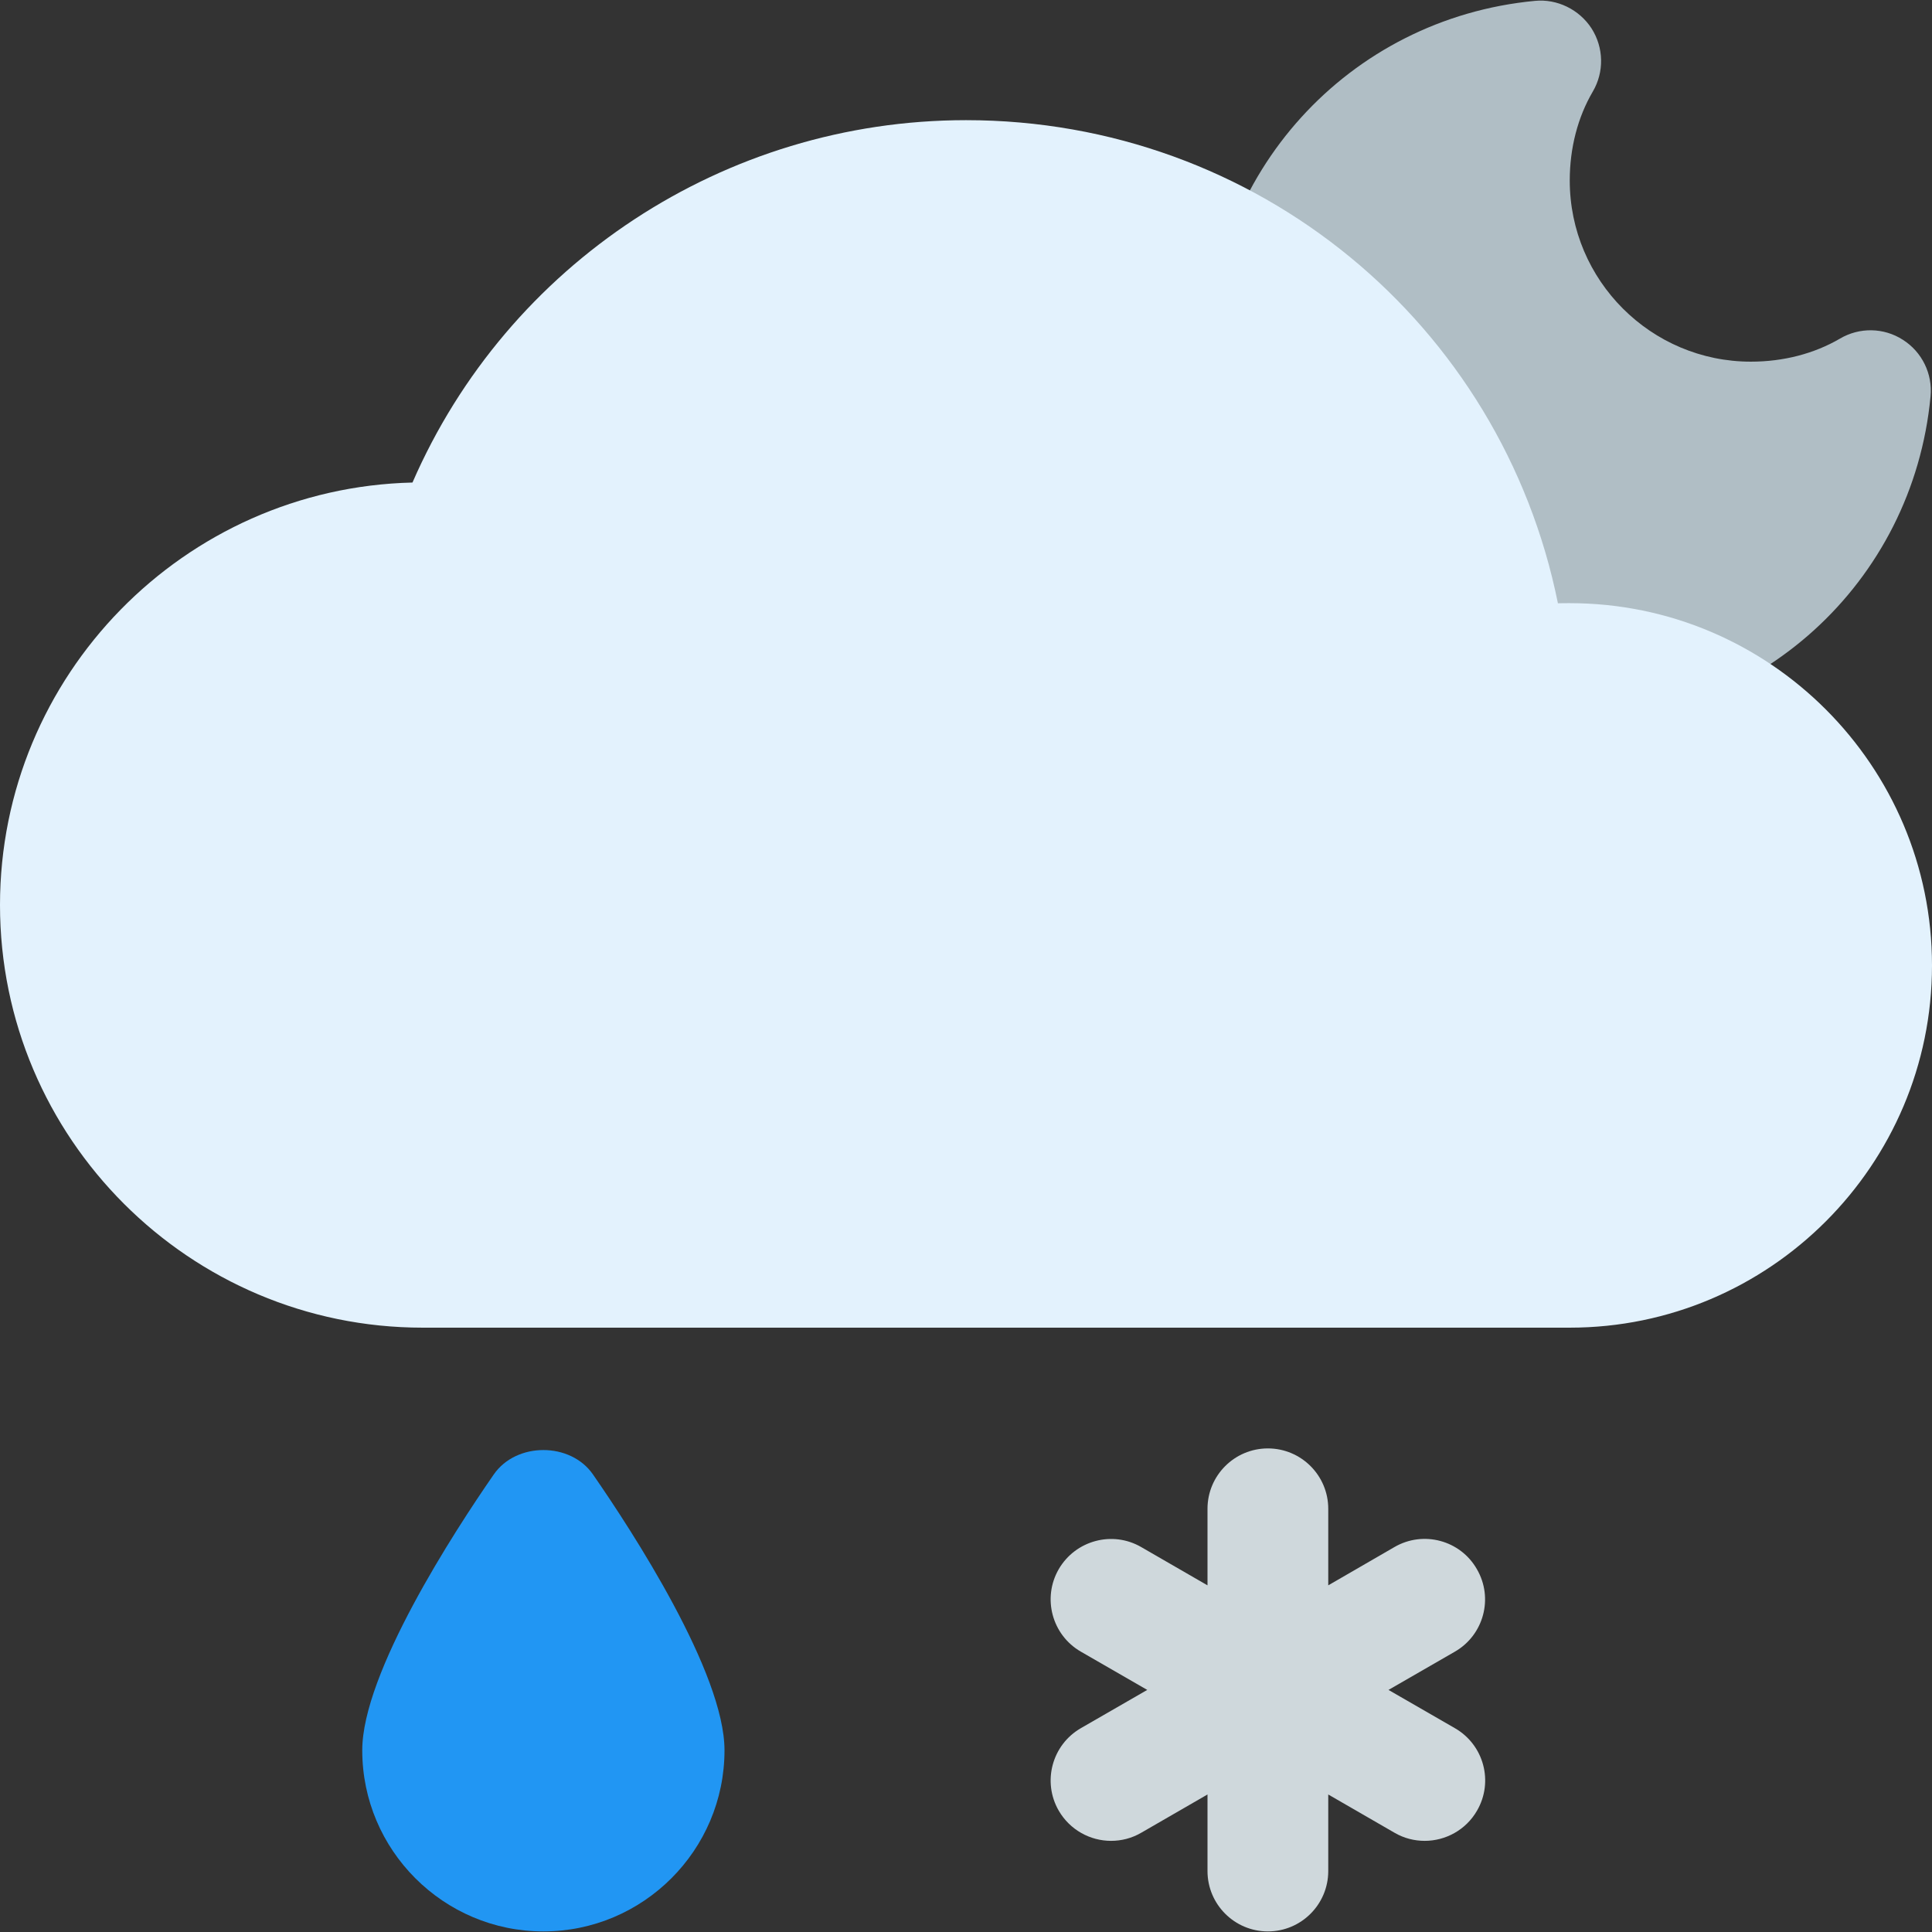
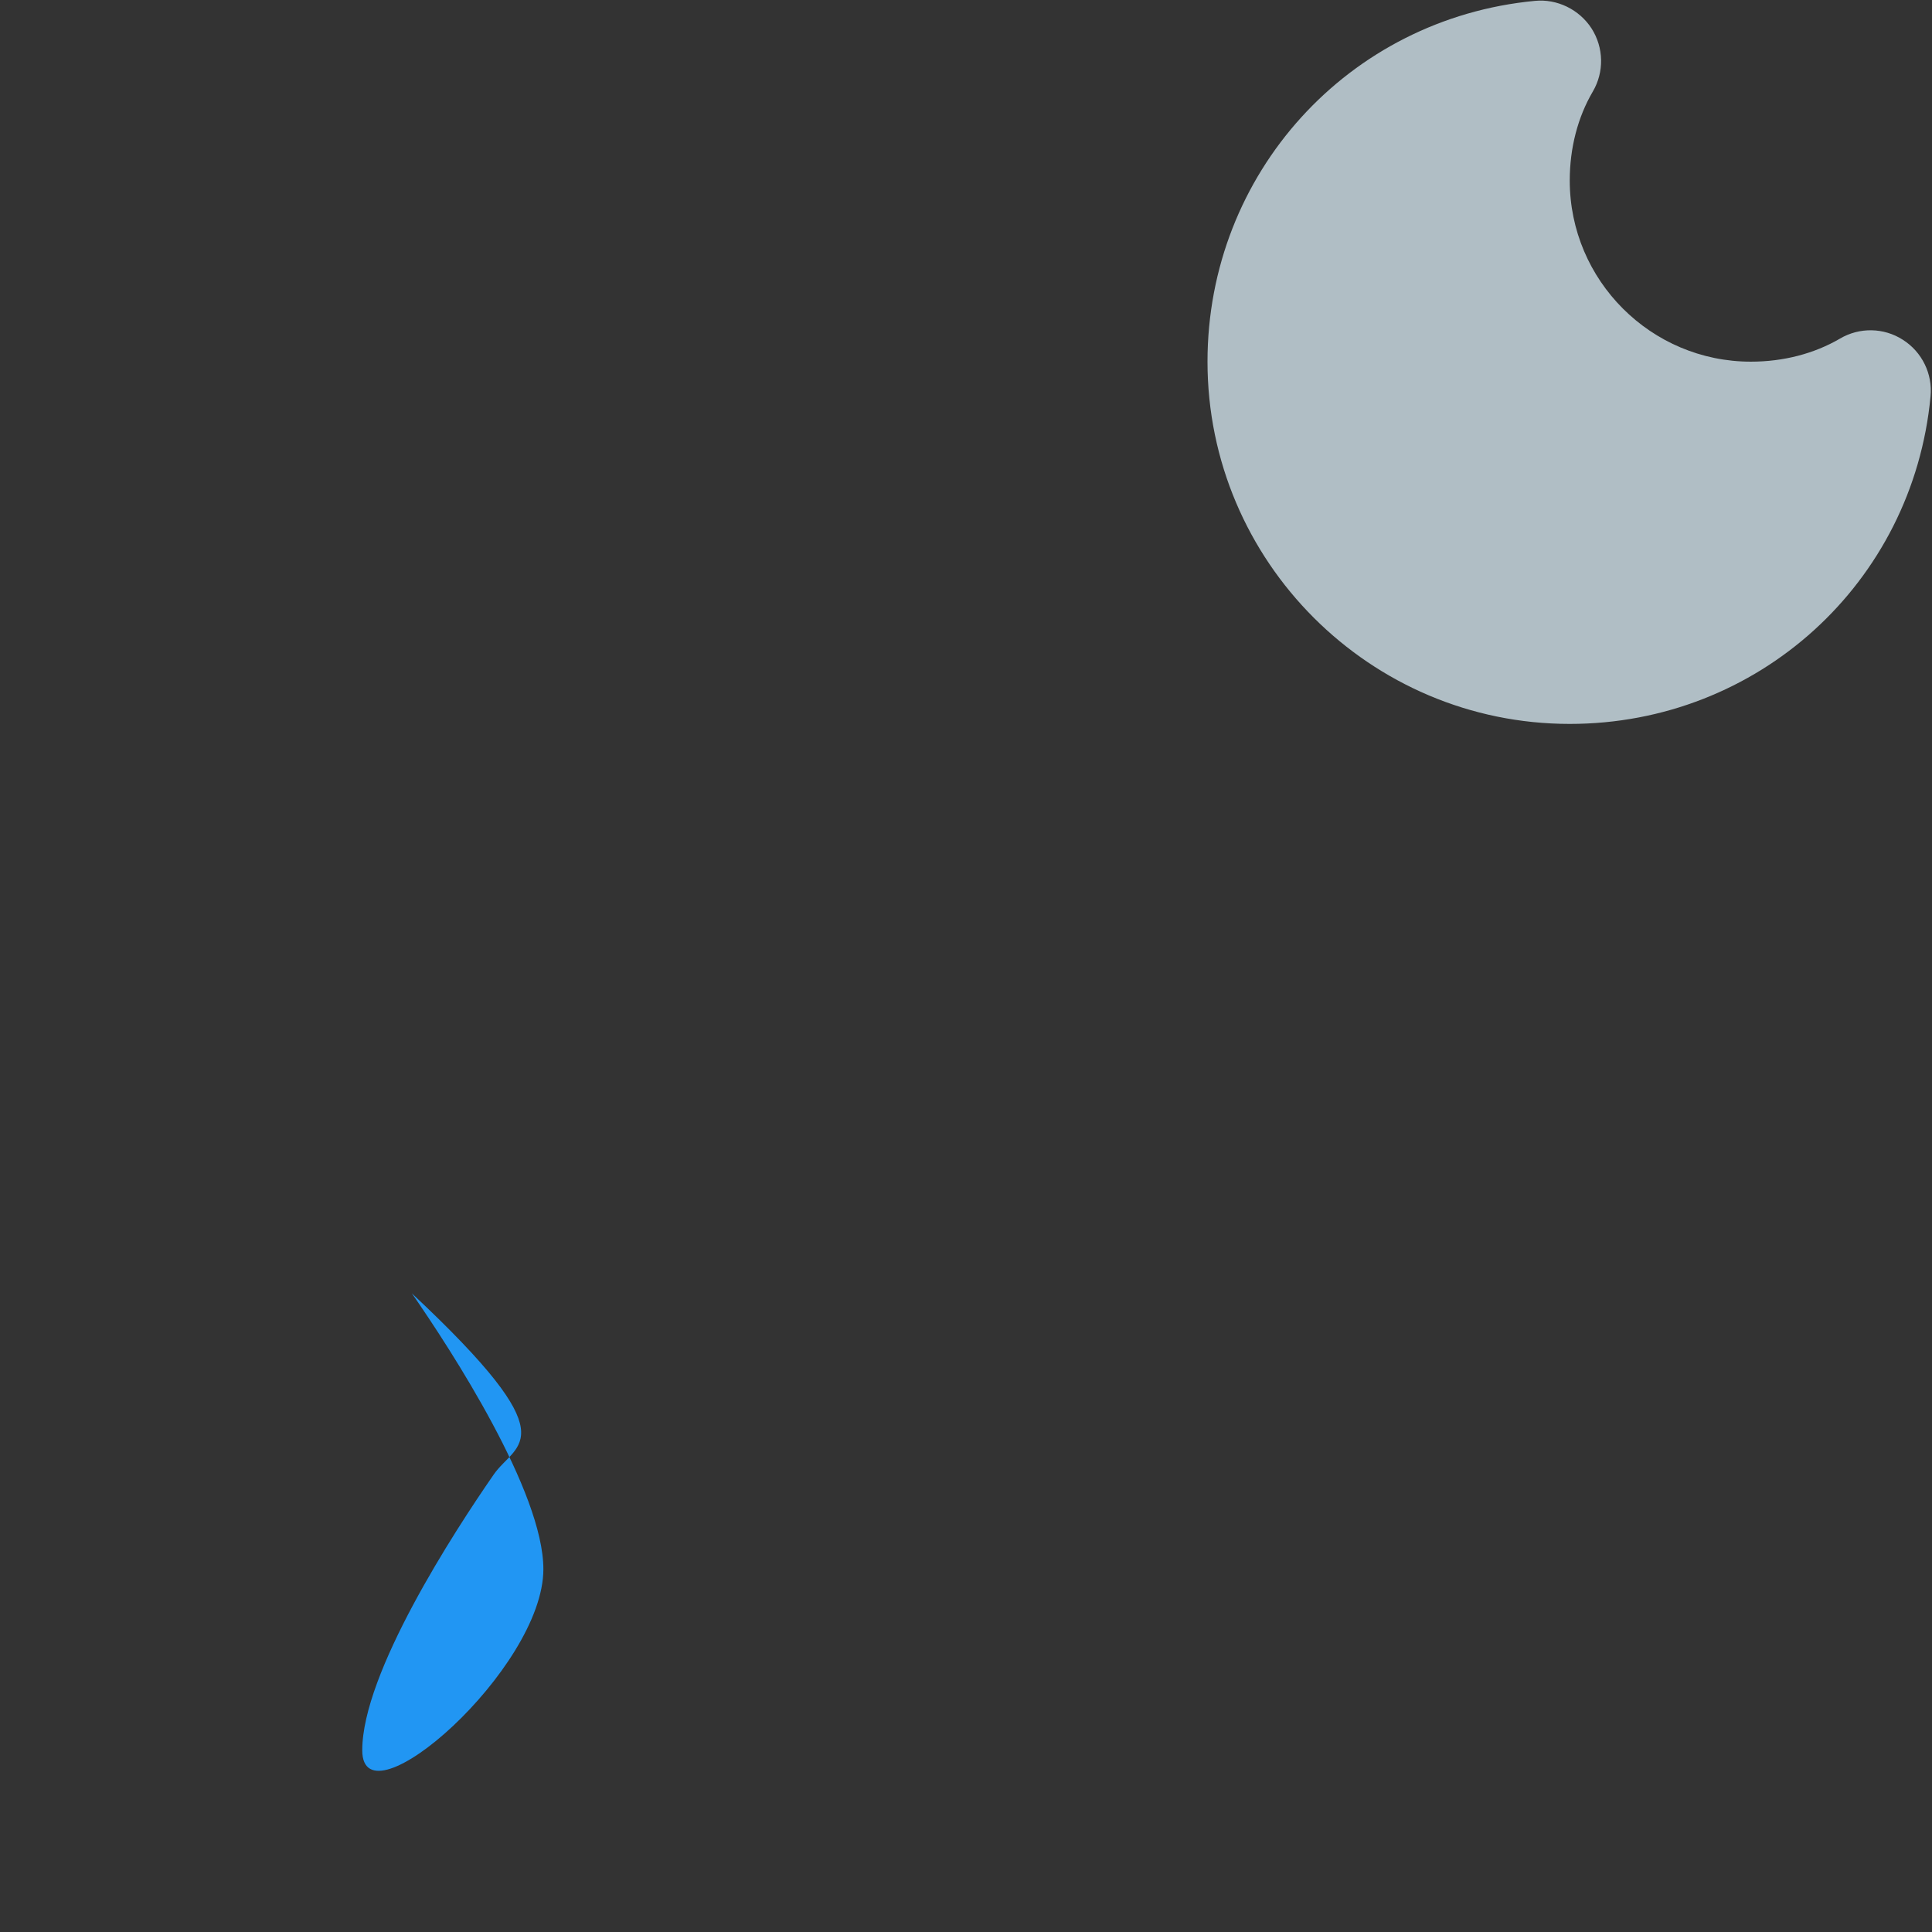
<svg xmlns="http://www.w3.org/2000/svg" version="1.1" id="Capa_1" x="0px" y="0px" viewBox="0 0 512 512" style="enable-background:new 0 0 512 512;" xml:space="preserve">
  <rect x="0" y="0" width="512" height="512" fill="#333333" stroke="none" />
  <path style="fill:#B0BEC5;" d="M504.288,90.053c-5.056-3.264-11.52-3.36-16.672-0.32c-6.848,4-15.008,6.112-23.616,6.112  c-26.464,0-48-21.536-48-48c0-8.608,2.112-16.768,6.112-23.584c3.04-5.184,2.912-11.616-0.32-16.704  c-3.264-5.056-9.152-7.904-15.008-7.328C357.312,4.901,320,46.021,320,95.845c0,52.928,43.072,96,96,96  c49.824,0,90.944-37.312,95.616-86.816C512.192,99.077,509.344,93.253,504.288,90.053z" />
-   <path style="fill:#E3F2FD;" d="M416,159.845c-1.024,0-2.048,0-3.136,0.032C397.952,85.861,333.088,31.845,256,31.845  c-64.032,0-121.504,38.112-146.688,96.032C48.8,129.317,0,178.981,0,239.845c0,61.76,50.24,112,112,112h304  c52.928,0,96-43.072,96-96S468.928,159.845,416,159.845z" />
-   <path style="fill:#2196F3;" d="M130.848,390.757C120.352,405.893,96,443.365,96,463.845c0,26.464,21.536,48,48,48s48-21.536,48-48  c0-20.48-24.352-57.952-34.848-73.088C151.2,382.117,136.8,382.117,130.848,390.757z" />
-   <path style="fill:#CFD8DC;" d="M391.392,415.845c-4.384-7.68-14.208-10.304-21.856-5.856L352,420.133v-20.288  c0-8.832-7.168-16-16-16s-16,7.168-16,16v20.288l-17.568-10.144c-7.616-4.416-17.408-1.792-21.856,5.856  c-4.416,7.648-1.792,17.44,5.856,21.856l17.6,10.144l-17.6,10.144c-7.648,4.416-10.272,14.208-5.856,21.856  c2.976,5.12,8.352,8,13.856,8c2.72,0,5.472-0.672,8-2.144L320,475.557v20.288c0,8.832,7.168,16,16,16s16-7.168,16-16v-20.288  l17.568,10.144c2.528,1.472,5.28,2.144,8,2.144c5.504,0,10.912-2.88,13.856-8c4.448-7.648,1.824-17.44-5.856-21.856l-17.6-10.144  l17.6-10.144C393.216,433.285,395.84,423.493,391.392,415.845z" />
+   <path style="fill:#2196F3;" d="M130.848,390.757C120.352,405.893,96,443.365,96,463.845s48-21.536,48-48  c0-20.48-24.352-57.952-34.848-73.088C151.2,382.117,136.8,382.117,130.848,390.757z" />
  <g>
</g>
  <g>
</g>
  <g>
</g>
  <g>
</g>
  <g>
</g>
  <g>
</g>
  <g>
</g>
  <g>
</g>
  <g>
</g>
  <g>
</g>
  <g>
</g>
  <g>
</g>
  <g>
</g>
  <g>
</g>
  <g>
</g>
</svg>